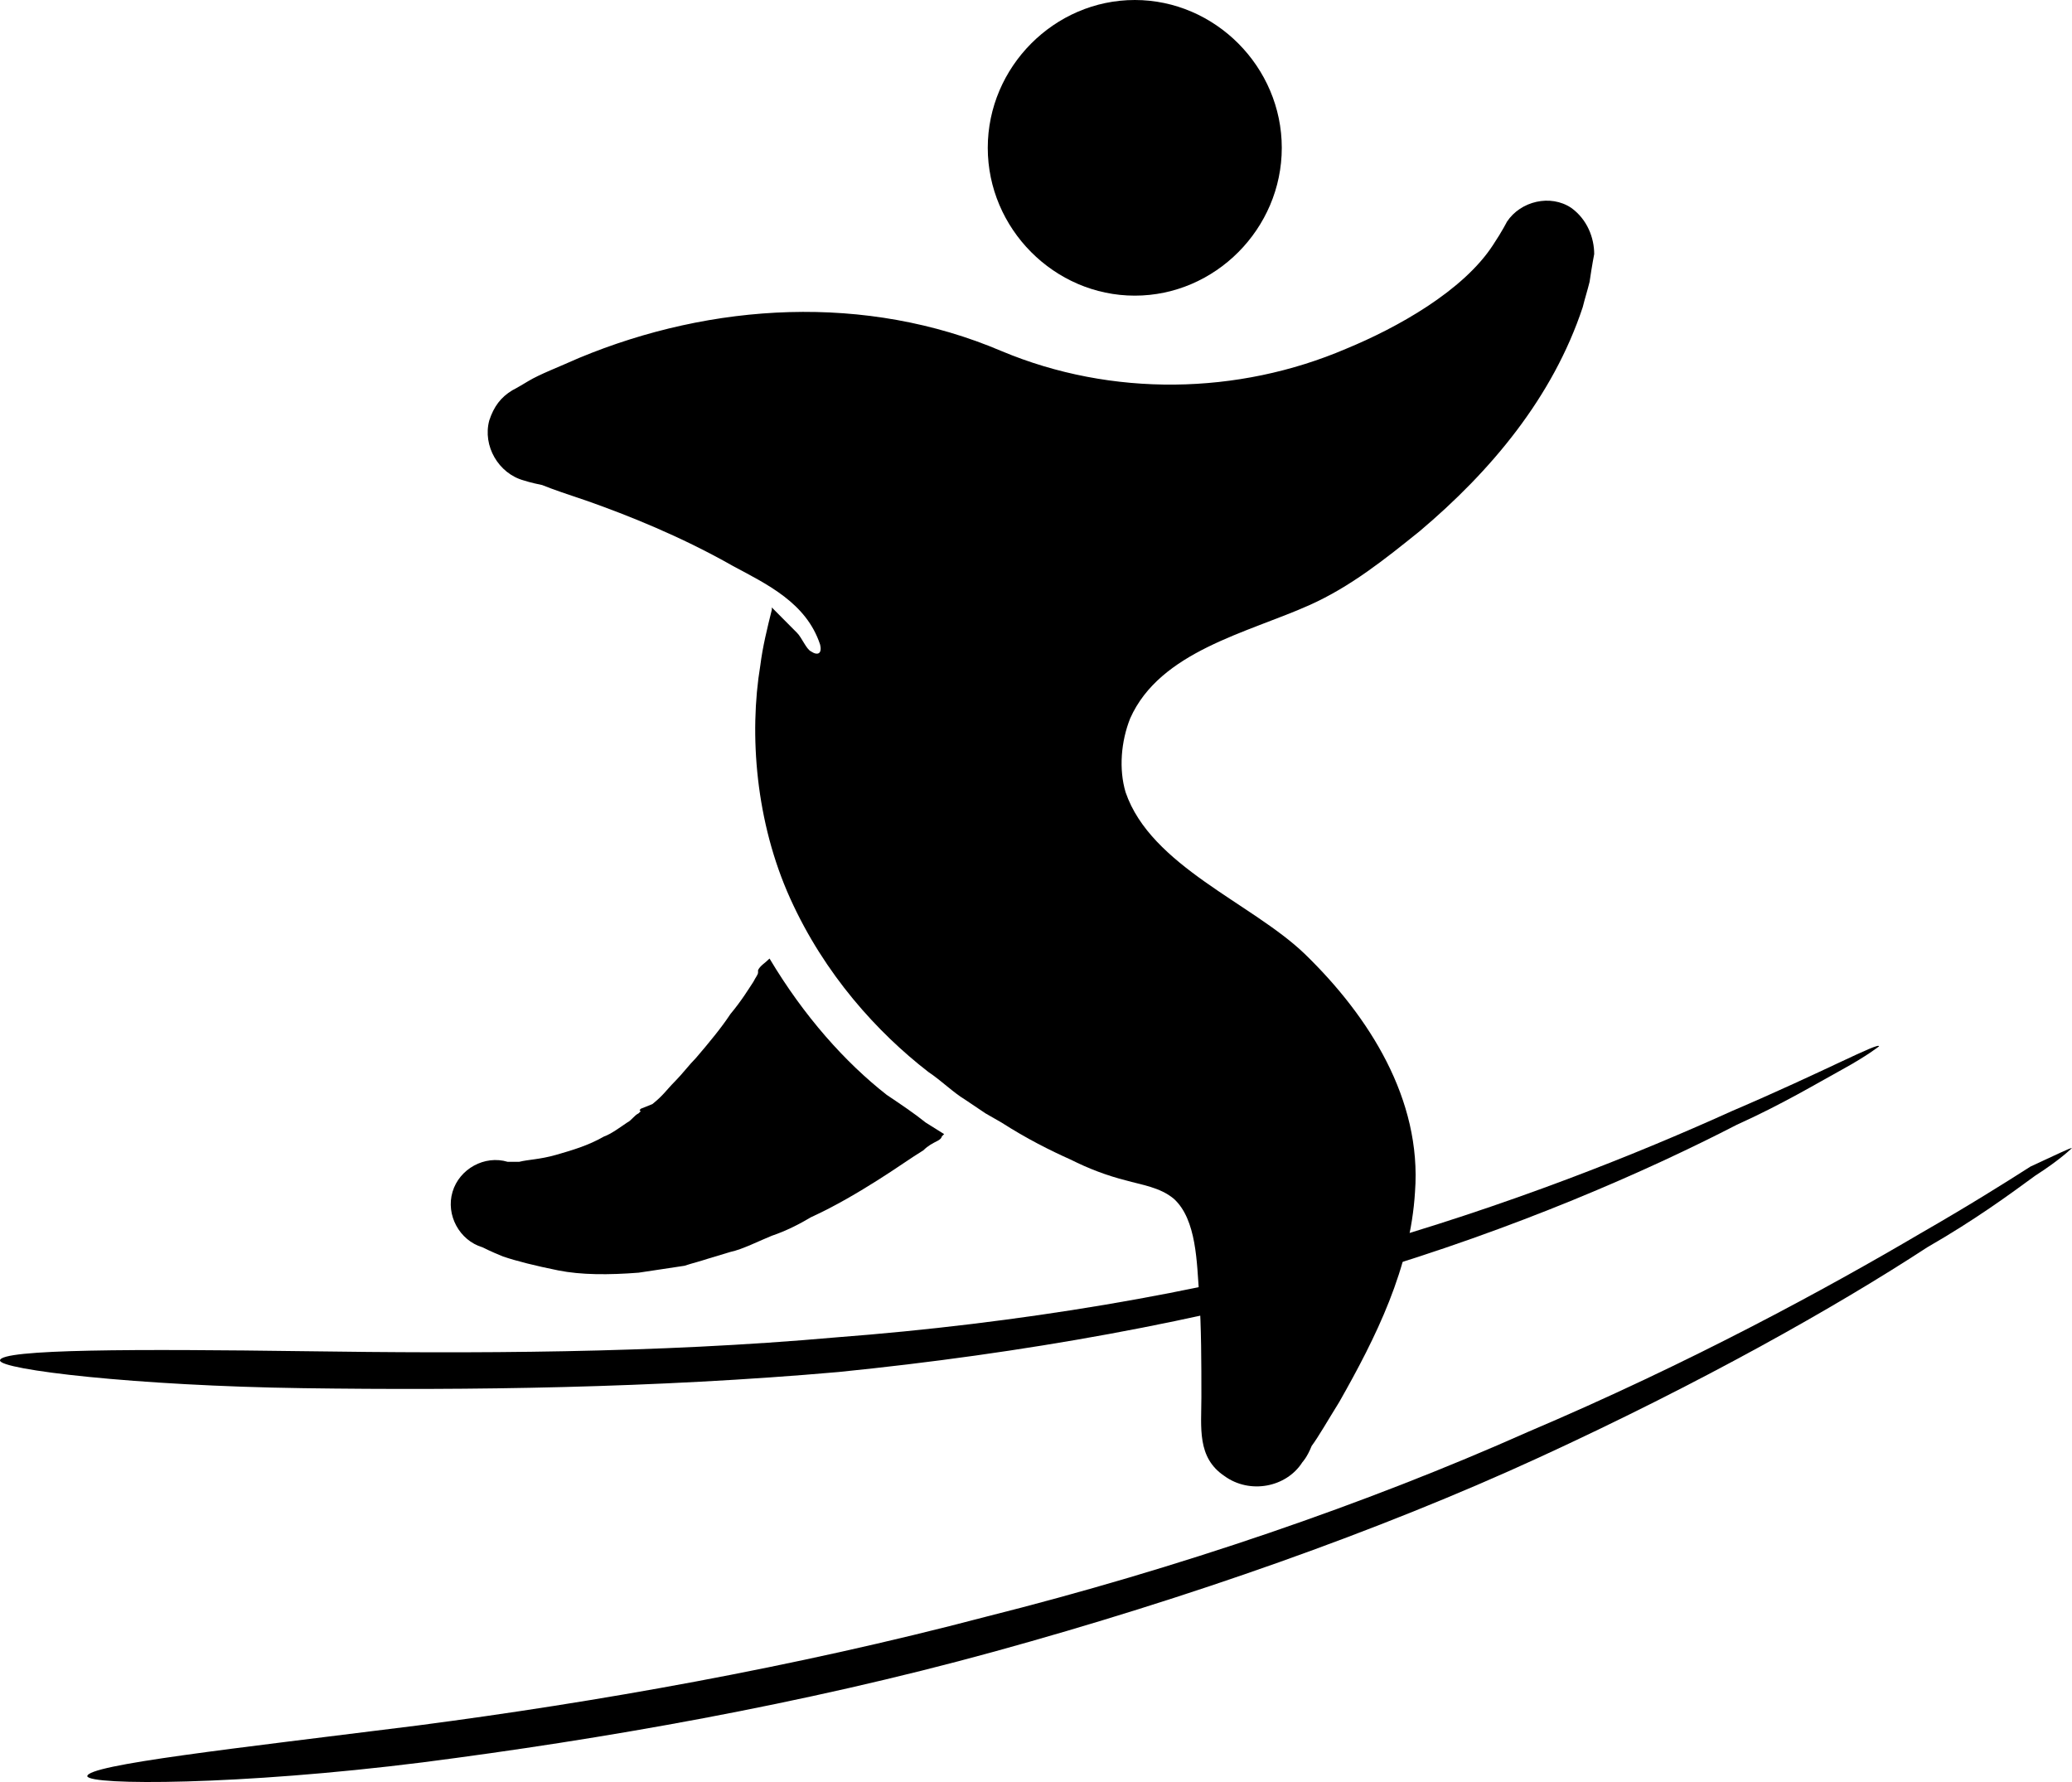
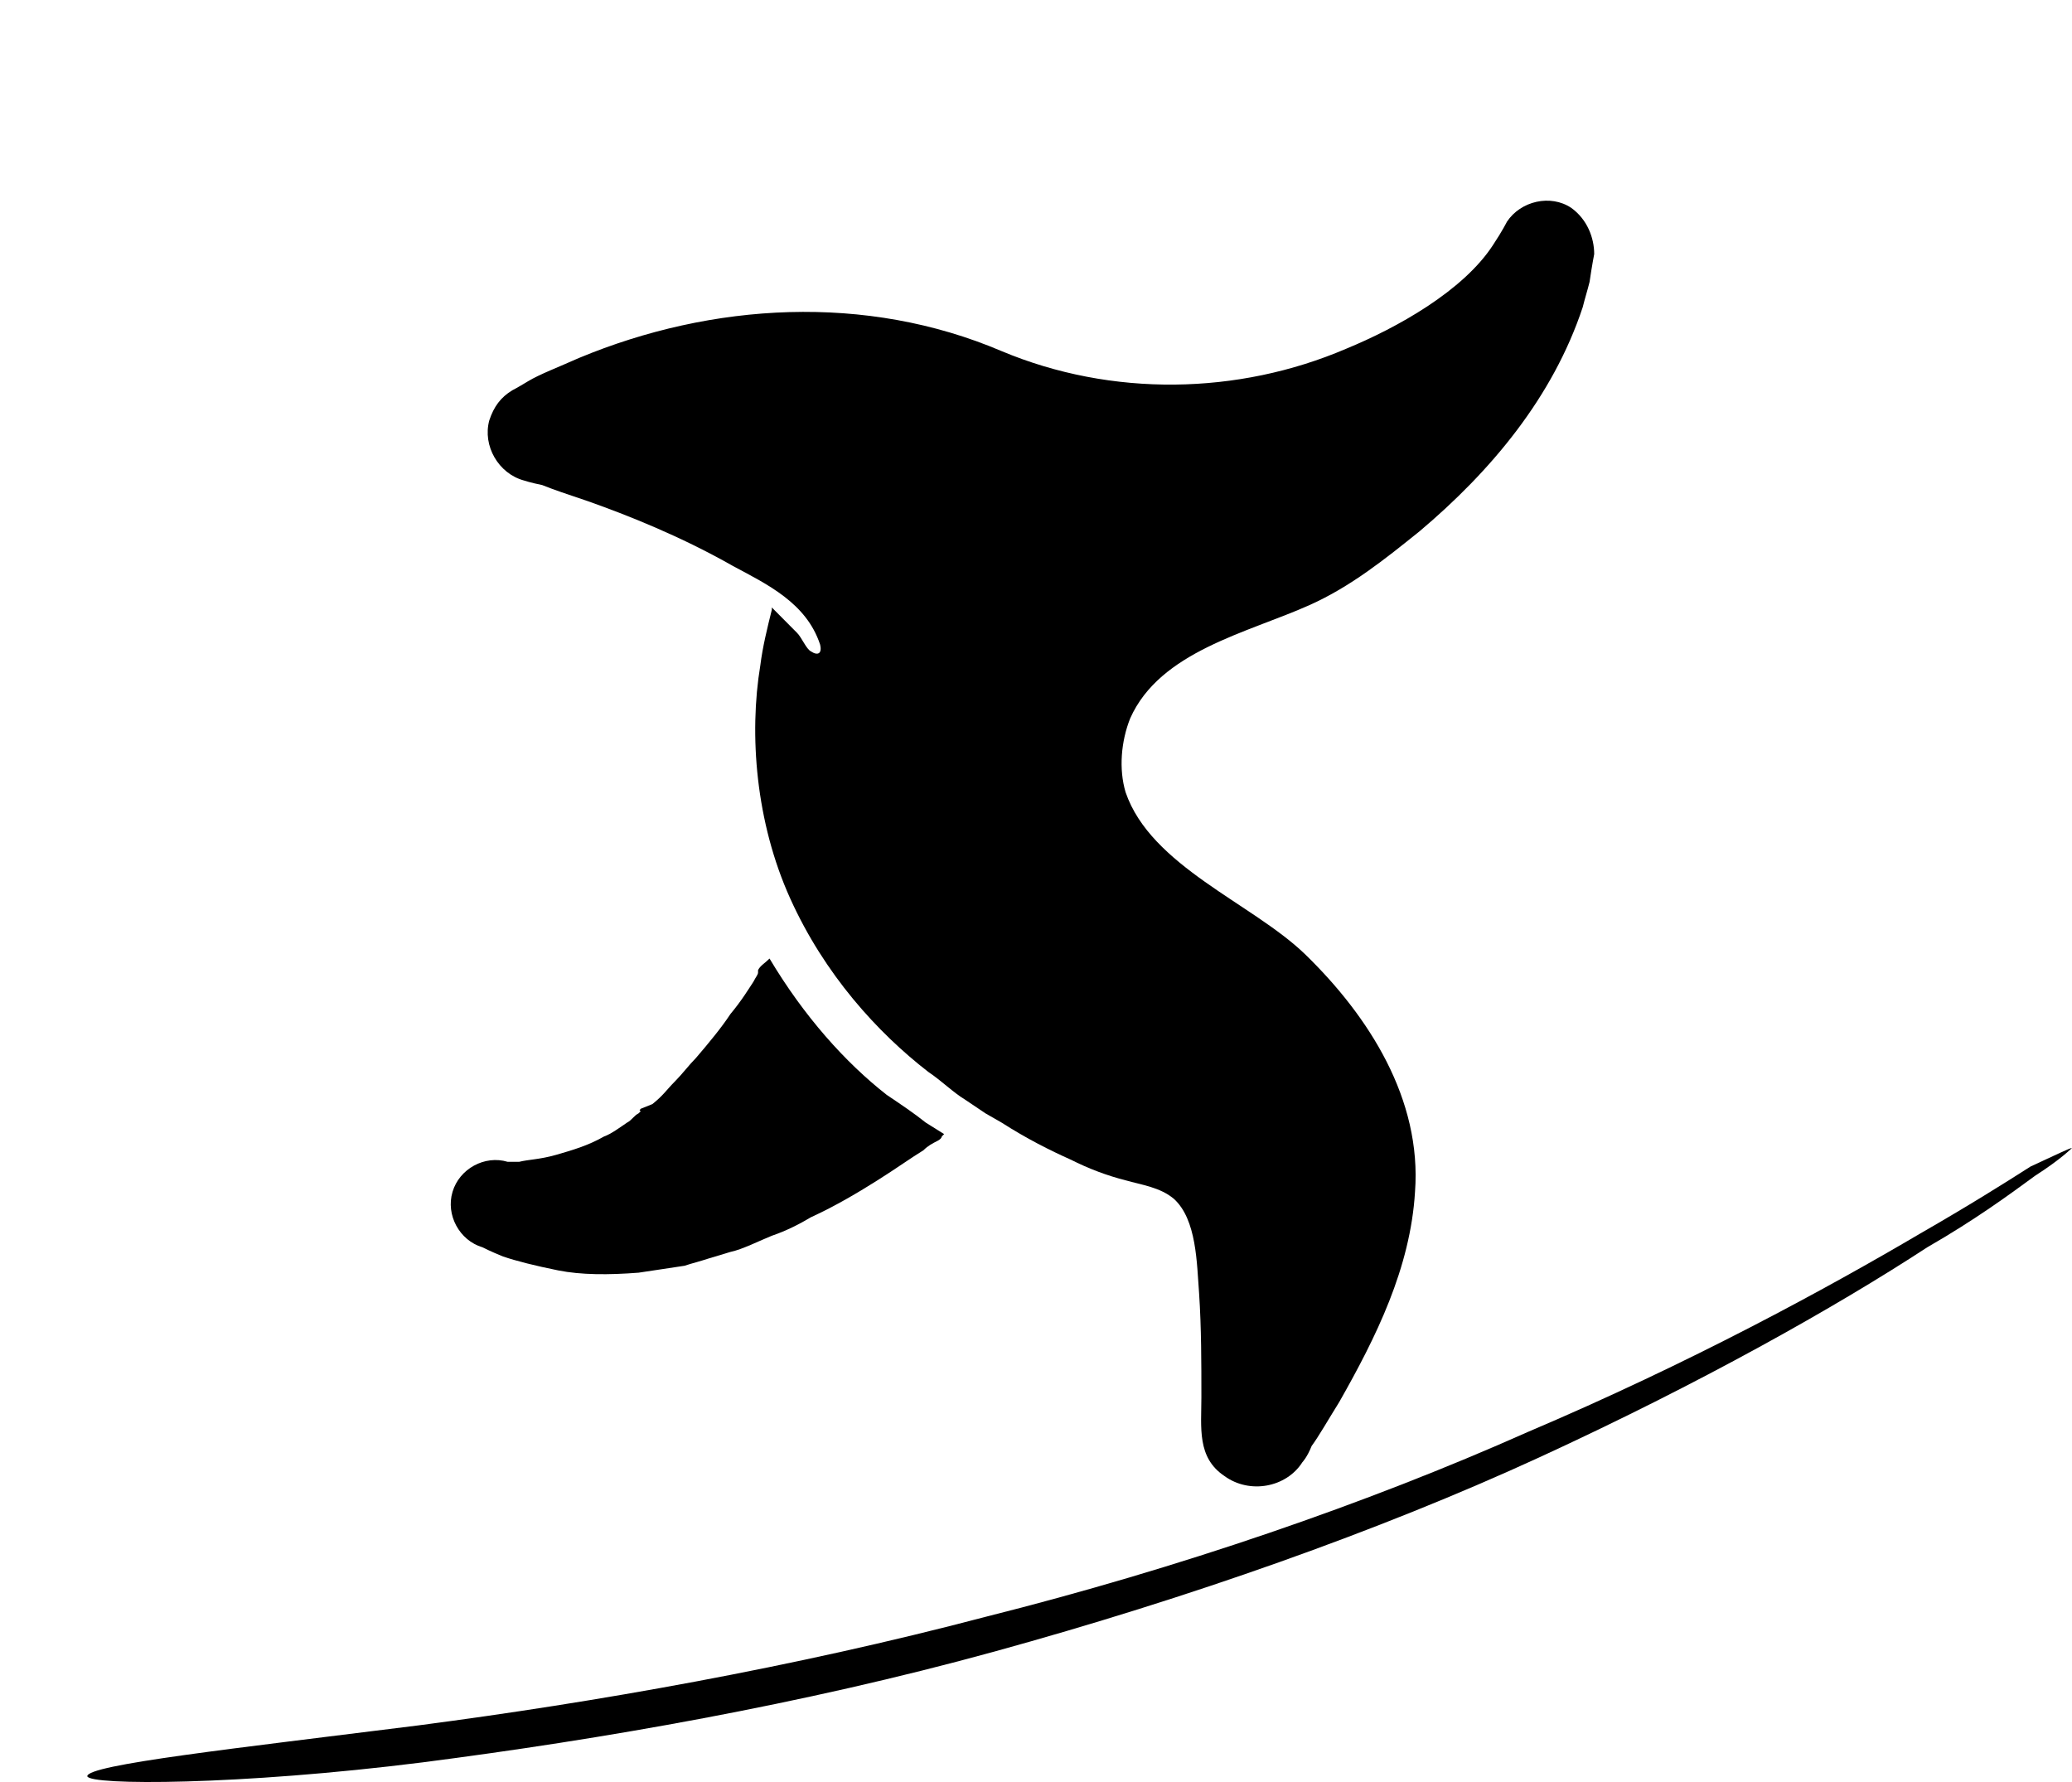
<svg xmlns="http://www.w3.org/2000/svg" width="50px" height="43px" viewBox="0 0 50 43" version="1.1">
  <title>atletismo</title>
  <g id="Festival_de_festivales" stroke="none" stroke-width="1" fill="none" fill-rule="evenodd">
    <g id="noticias" transform="translate(-234, -319)" fill="#000000" fill-rule="nonzero">
      <g id="atletismo" transform="translate(234, 319)">
-         <path d="M30.931,3.567 C30.931,5.518 29.324,7.134 27.384,7.134 C25.443,7.134 23.836,5.518 23.836,3.567 C23.836,1.616 25.443,0 27.384,0 C29.324,0 30.931,1.616 30.931,3.567" id="Path" />
        <path d="M22.339,27.088 C22.062,26.865 21.729,26.642 21.397,26.419 C20.399,25.638 19.401,24.524 18.57,23.13 C18.459,23.242 18.348,23.298 18.293,23.409 C18.293,23.409 18.293,23.409 18.293,23.465 C18.293,23.52 18.237,23.576 18.182,23.688 C18.071,23.855 17.905,24.134 17.627,24.468 C17.406,24.802 17.129,25.137 16.796,25.527 C16.63,25.694 16.463,25.917 16.297,26.084 C16.075,26.307 16.02,26.419 15.743,26.642 L15.466,26.753 L15.41,26.809 L15.41,26.809 C15.466,26.753 15.41,26.809 15.466,26.809 L15.466,26.809 L15.41,26.865 C15.299,26.92 15.244,27.032 15.133,27.088 C14.967,27.199 14.745,27.366 14.579,27.422 C14.191,27.645 13.803,27.756 13.415,27.868 C13.027,27.979 12.749,27.979 12.528,28.035 C12.306,28.035 12.251,28.035 12.251,28.035 C11.696,27.868 11.086,28.202 10.92,28.76 C10.754,29.317 11.086,29.93 11.641,30.097 C11.641,30.097 11.863,30.209 12.14,30.32 C12.472,30.432 12.916,30.543 13.47,30.655 C14.024,30.766 14.69,30.766 15.41,30.71 C15.798,30.655 16.131,30.599 16.519,30.543 C16.685,30.487 16.907,30.432 17.073,30.376 L17.627,30.209 C17.905,30.153 18.348,29.93 18.625,29.819 C18.958,29.707 19.29,29.54 19.568,29.373 C20.177,29.094 20.732,28.76 21.175,28.481 C21.619,28.202 22.007,27.924 22.284,27.756 C22.395,27.645 22.506,27.589 22.616,27.533 C22.727,27.478 22.727,27.422 22.727,27.422 C22.727,27.422 22.783,27.366 22.783,27.366 L22.339,27.088 Z" id="Path" />
        <path d="M37.916,5.016 C37.417,4.682 36.696,4.849 36.364,5.351 C36.364,5.351 36.253,5.574 36.031,5.908 C35.31,7.023 33.703,7.914 32.483,8.416 C29.878,9.531 26.829,9.587 24.169,8.472 C20.898,7.078 17.184,7.301 13.969,8.639 C13.47,8.862 13.027,9.029 12.749,9.196 C12.472,9.364 12.361,9.419 12.361,9.419 C12.084,9.587 11.918,9.809 11.807,10.144 C11.641,10.757 12.029,11.426 12.639,11.593 C12.639,11.593 12.805,11.649 13.082,11.704 C13.359,11.816 13.692,11.927 14.191,12.095 C15.133,12.429 16.408,12.931 17.683,13.655 C18.514,14.101 19.457,14.547 19.789,15.55 C19.845,15.773 19.734,15.829 19.568,15.717 C19.457,15.662 19.346,15.383 19.235,15.272 C19.18,15.216 18.625,14.658 18.625,14.658 L18.625,14.714 C18.514,15.16 18.404,15.606 18.348,16.052 C18.071,17.724 18.237,19.842 19.069,21.681 C19.9,23.52 21.175,24.914 22.395,25.861 C22.727,26.084 23.004,26.363 23.282,26.53 L23.78,26.865 L24.169,27.088 C24.778,27.478 25.333,27.756 25.831,27.979 C26.275,28.202 26.718,28.369 27.162,28.481 C27.55,28.592 27.993,28.648 28.326,28.927 C28.88,29.428 28.88,30.487 28.936,31.212 C28.991,32.048 28.991,32.884 28.991,33.72 C28.991,34.445 28.88,35.169 29.545,35.615 C30.155,36.061 31.042,35.894 31.43,35.281 C31.43,35.281 31.541,35.169 31.652,34.891 C31.818,34.668 32.04,34.277 32.317,33.832 C33.204,32.271 34.035,30.599 34.146,28.76 C34.313,26.53 33.038,24.524 31.486,23.019 C30.211,21.793 27.772,20.901 27.162,19.117 C26.996,18.56 27.051,17.891 27.273,17.334 C27.993,15.717 30.1,15.272 31.596,14.603 C32.594,14.157 33.426,13.488 34.257,12.819 C35.976,11.37 37.472,9.587 38.193,7.413 C38.248,7.19 38.304,7.023 38.359,6.8 C38.415,6.41 38.47,6.131 38.47,6.131 C38.47,5.741 38.304,5.295 37.916,5.016" id="Path" />
-         <path d="M45.344,25.248 C45.344,25.248 45.067,25.471 44.457,25.806 C43.847,26.14 43.016,26.642 41.907,27.143 C39.745,28.258 36.585,29.651 32.816,30.766 C29.047,31.881 24.667,32.661 20.233,33.107 C15.798,33.497 11.308,33.553 7.317,33.497 C3.271,33.441 0,33.051 0,32.828 C0,32.55 3.326,32.55 7.373,32.605 C11.364,32.661 15.798,32.661 20.177,32.271 C24.557,31.937 28.936,31.212 32.65,30.153 C36.419,29.094 39.579,27.812 41.796,26.809 C44.013,25.861 45.344,25.137 45.344,25.248" id="Path" />
        <path d="M50,27.701 C50,27.701 49.723,27.979 49.113,28.369 C48.503,28.815 47.672,29.428 46.508,30.097 C44.29,31.546 41.02,33.386 37.14,35.169 C33.259,36.953 28.659,38.569 24.002,39.851 C19.346,41.133 14.523,41.969 10.2,42.526 C5.765,43.084 2.162,43.084 2.106,42.861 C2.106,42.582 5.654,42.192 10.089,41.635 C14.357,41.077 19.124,40.241 23.78,39.015 C28.437,37.845 32.982,36.284 36.863,34.556 C40.798,32.884 44.069,31.1 46.341,29.763 C47.506,29.094 48.392,28.537 49.002,28.147 C49.612,27.868 49.945,27.701 50,27.701" id="Path" />
      </g>
    </g>
  </g>
</svg>